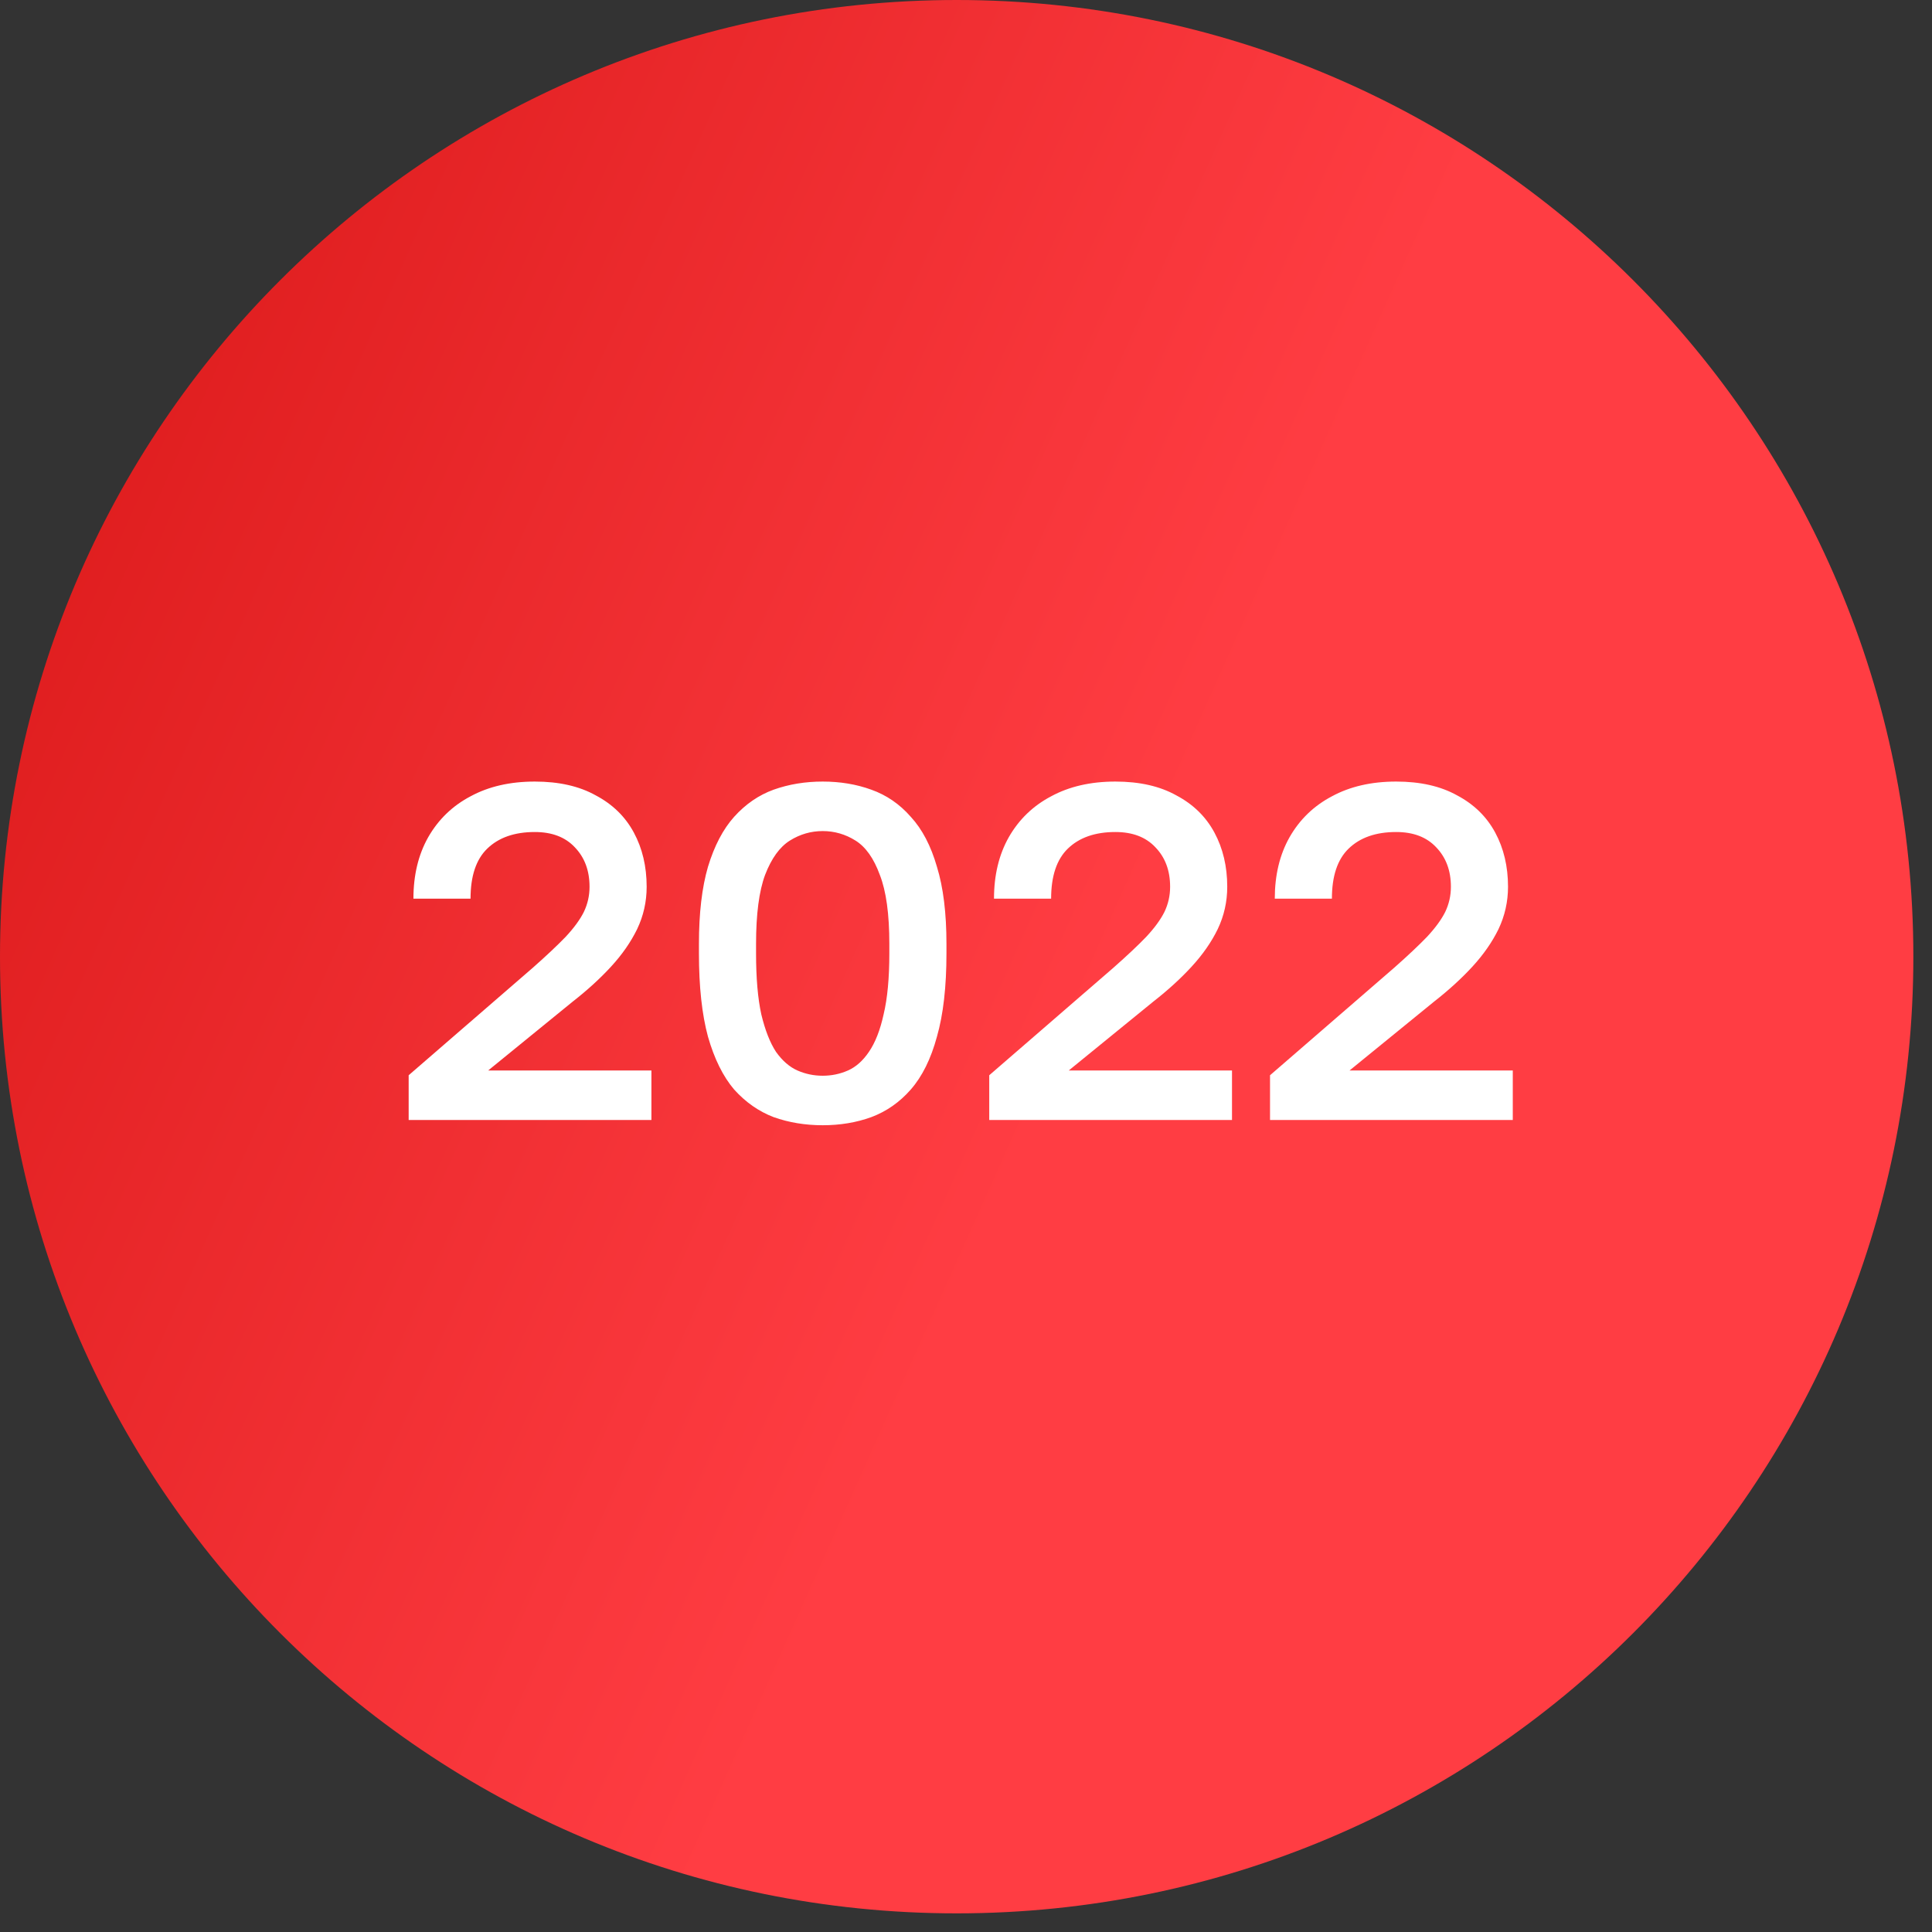
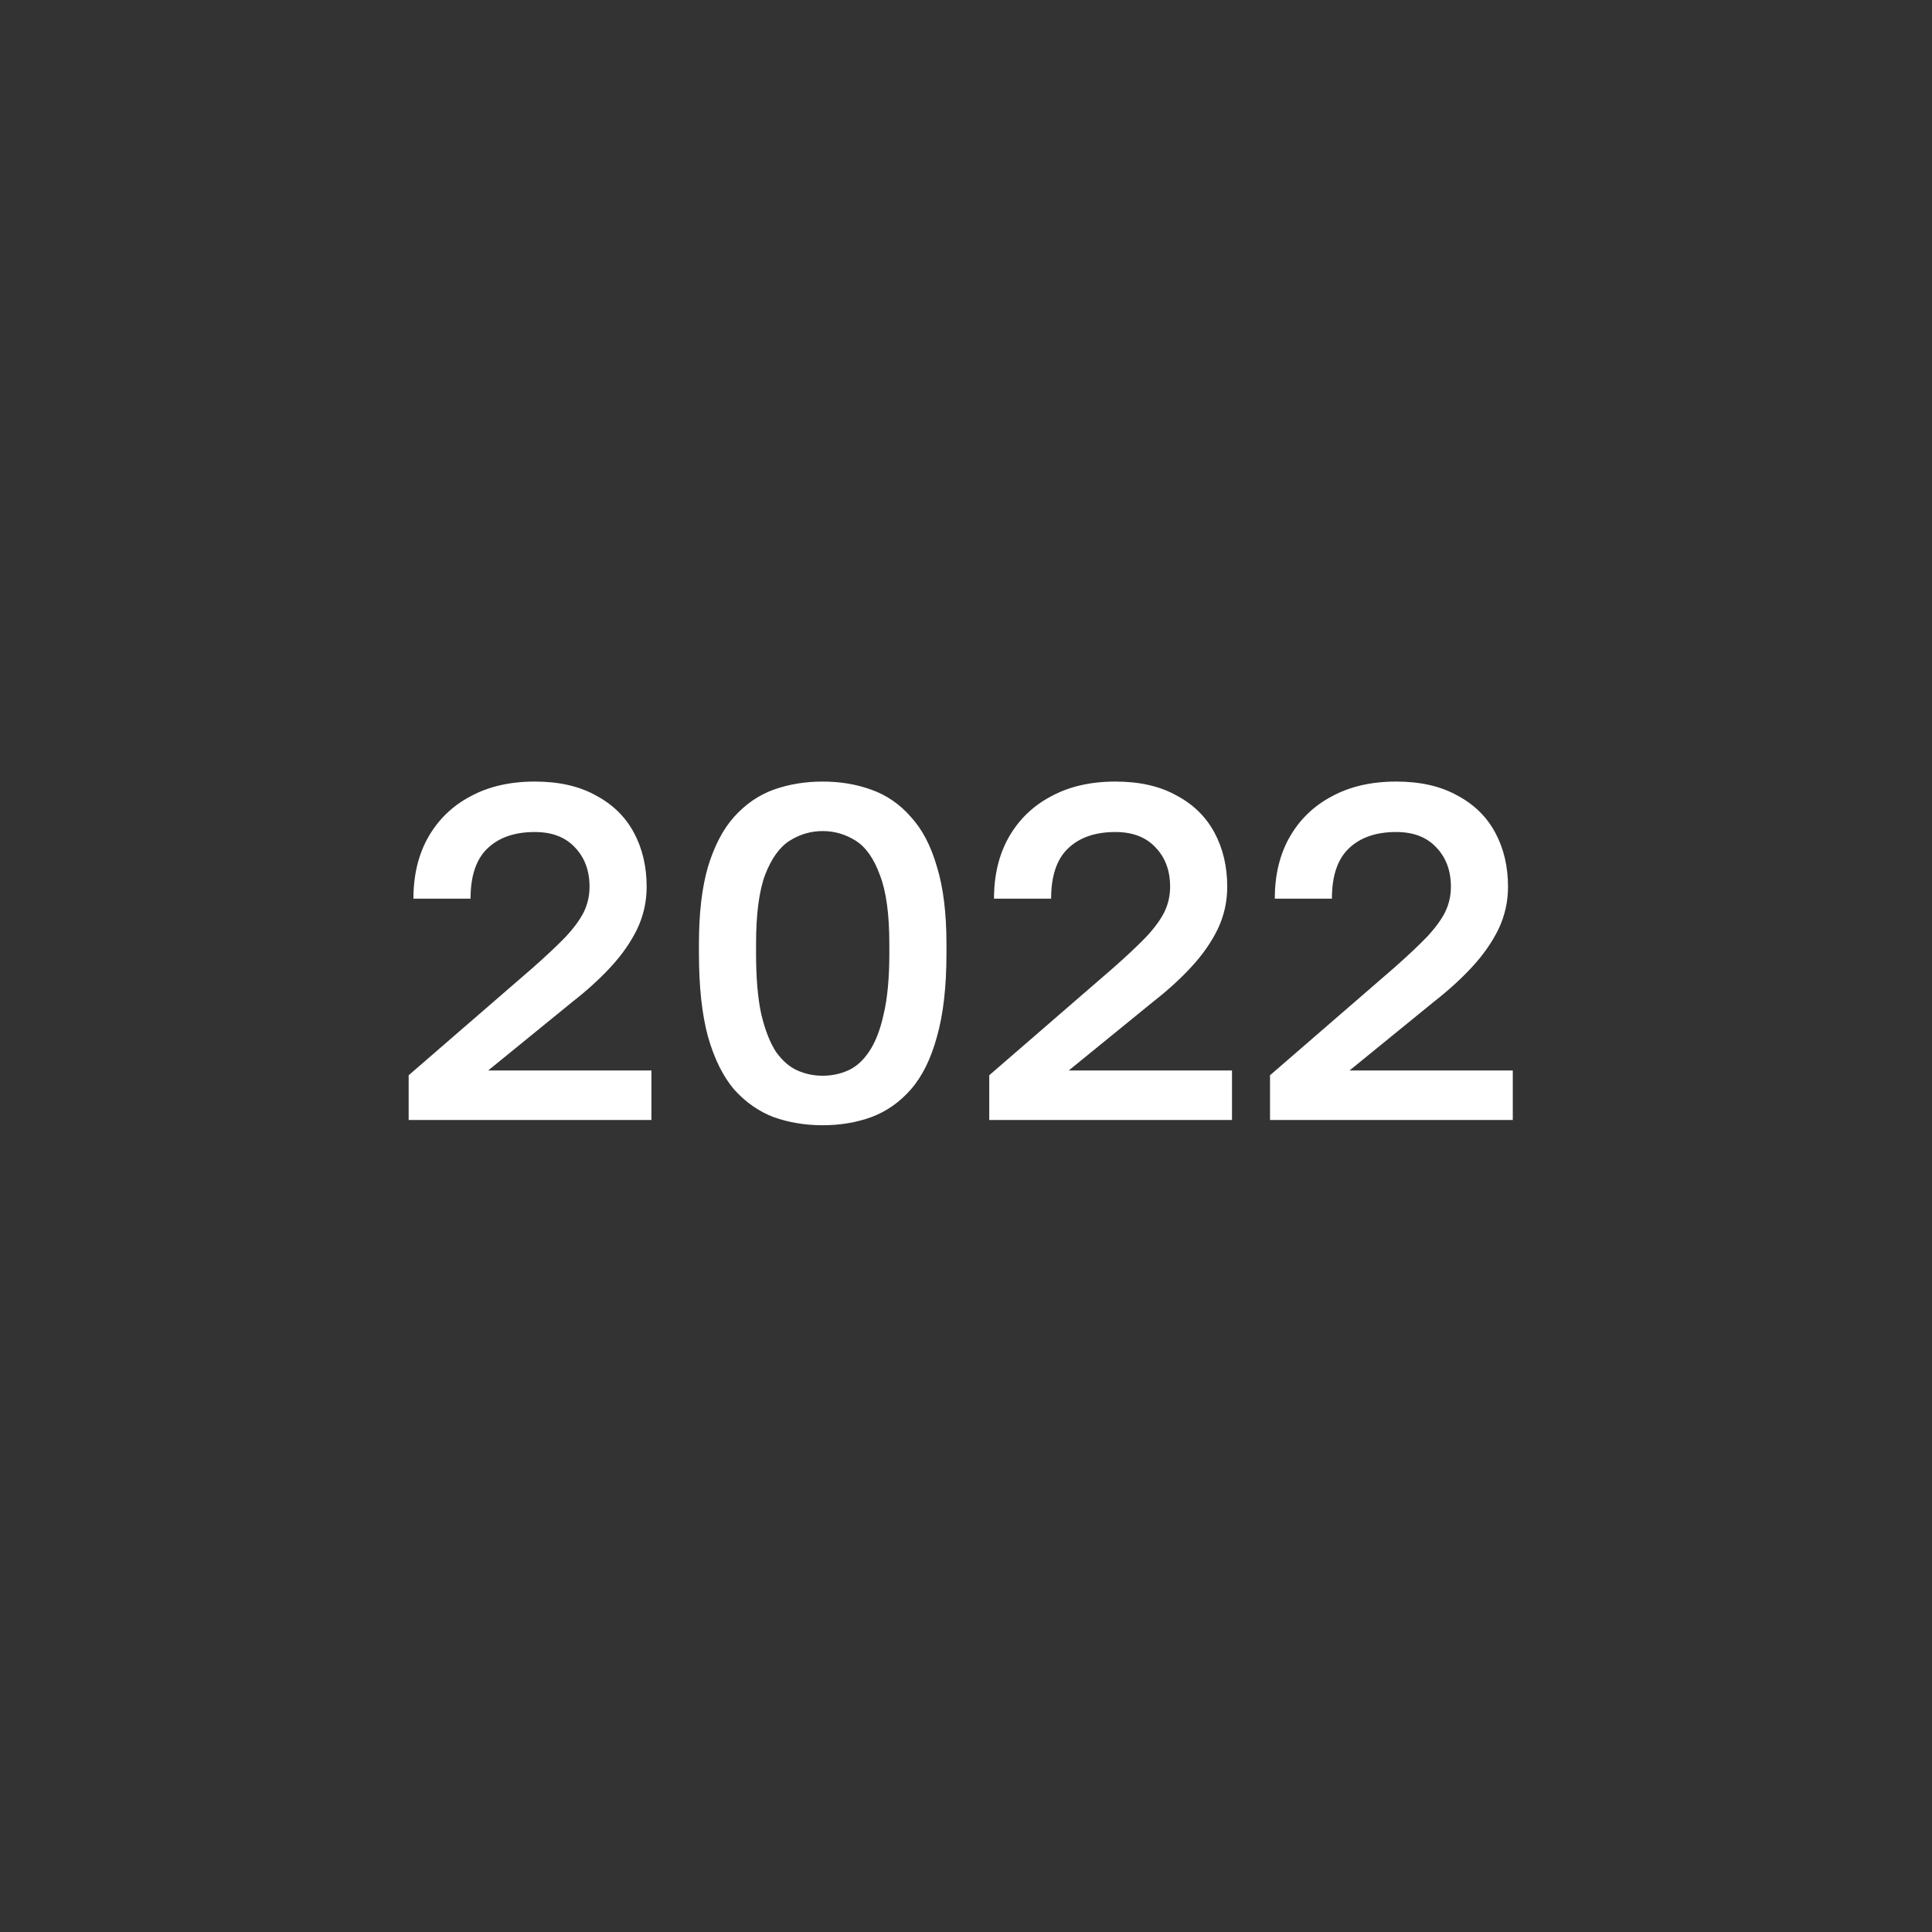
<svg xmlns="http://www.w3.org/2000/svg" width="69" height="69" viewBox="0 0 69 69" fill="none">
  <rect x="0" y="0" width="69" height="69" fill="#333333" stroke="none" />
-   <path d="M34.167 68.334C53.036 68.334 68.334 53.036 68.334 34.167C68.334 15.297 53.036 0 34.167 0C15.297 0 0 15.297 0 34.167C0 53.036 15.297 68.334 34.167 68.334Z" fill="url(#paint0_linear_12_26)" />
  <path d="M14.595 40V38.402L19.032 34.56C19.519 34.129 19.91 33.761 20.205 33.455C20.5 33.138 20.715 32.843 20.851 32.571C20.987 32.288 21.055 31.987 21.055 31.67C21.055 31.092 20.879 30.622 20.528 30.259C20.188 29.896 19.712 29.715 19.1 29.715C18.375 29.715 17.808 29.913 17.4 30.31C17.003 30.695 16.805 31.29 16.805 32.095H14.765C14.765 31.256 14.941 30.525 15.292 29.902C15.655 29.267 16.159 28.78 16.805 28.44C17.451 28.089 18.216 27.913 19.1 27.913C19.961 27.913 20.687 28.077 21.276 28.406C21.877 28.723 22.33 29.165 22.636 29.732C22.942 30.299 23.095 30.945 23.095 31.67C23.095 32.203 22.982 32.707 22.755 33.183C22.528 33.648 22.217 34.095 21.82 34.526C21.435 34.945 20.981 35.359 20.46 35.767L17.434 38.232H23.265V40H14.595ZM29.382 40.187C28.759 40.187 28.175 40.091 27.631 39.898C27.099 39.694 26.628 39.365 26.22 38.912C25.824 38.447 25.512 37.818 25.285 37.025C25.07 36.232 24.962 35.24 24.962 34.05V33.71C24.962 32.611 25.07 31.693 25.285 30.956C25.512 30.208 25.824 29.613 26.22 29.171C26.628 28.718 27.099 28.395 27.631 28.202C28.175 28.009 28.759 27.913 29.382 27.913C30.006 27.913 30.584 28.009 31.116 28.202C31.66 28.395 32.131 28.718 32.527 29.171C32.935 29.613 33.247 30.208 33.462 30.956C33.689 31.693 33.802 32.611 33.802 33.71V34.05C33.802 35.24 33.689 36.232 33.462 37.025C33.247 37.818 32.935 38.447 32.527 38.912C32.131 39.365 31.66 39.694 31.116 39.898C30.584 40.091 30.006 40.187 29.382 40.187ZM29.382 38.419C29.7 38.419 30 38.357 30.283 38.232C30.567 38.107 30.816 37.886 31.031 37.569C31.258 37.24 31.434 36.793 31.558 36.226C31.694 35.659 31.762 34.934 31.762 34.05V33.71C31.762 32.645 31.649 31.823 31.422 31.245C31.207 30.656 30.918 30.248 30.555 30.021C30.193 29.794 29.802 29.681 29.382 29.681C28.963 29.681 28.572 29.794 28.209 30.021C27.847 30.248 27.552 30.656 27.325 31.245C27.11 31.823 27.002 32.645 27.002 33.71V34.05C27.002 34.934 27.065 35.659 27.189 36.226C27.325 36.793 27.501 37.24 27.716 37.569C27.943 37.886 28.198 38.107 28.481 38.232C28.765 38.357 29.065 38.419 29.382 38.419ZM35.33 40V38.402L39.767 34.56C40.255 34.129 40.646 33.761 40.94 33.455C41.235 33.138 41.45 32.843 41.586 32.571C41.722 32.288 41.79 31.987 41.79 31.67C41.79 31.092 41.615 30.622 41.263 30.259C40.923 29.896 40.447 29.715 39.835 29.715C39.11 29.715 38.543 29.913 38.135 30.31C37.739 30.695 37.54 31.29 37.54 32.095H35.5C35.5 31.256 35.676 30.525 36.027 29.902C36.39 29.267 36.894 28.78 37.54 28.44C38.186 28.089 38.951 27.913 39.835 27.913C40.697 27.913 41.422 28.077 42.011 28.406C42.612 28.723 43.065 29.165 43.371 29.732C43.677 30.299 43.83 30.945 43.83 31.67C43.83 32.203 43.717 32.707 43.49 33.183C43.264 33.648 42.952 34.095 42.555 34.526C42.17 34.945 41.717 35.359 41.195 35.767L38.169 38.232H44V40H35.33ZM45.358 40V38.402L49.795 34.56C50.282 34.129 50.673 33.761 50.968 33.455C51.262 33.138 51.478 32.843 51.614 32.571C51.75 32.288 51.818 31.987 51.818 31.67C51.818 31.092 51.642 30.622 51.291 30.259C50.951 29.896 50.475 29.715 49.863 29.715C49.137 29.715 48.571 29.913 48.163 30.31C47.766 30.695 47.568 31.29 47.568 32.095H45.528C45.528 31.256 45.703 30.525 46.055 29.902C46.417 29.267 46.922 28.78 47.568 28.44C48.214 28.089 48.979 27.913 49.863 27.913C50.724 27.913 51.449 28.077 52.039 28.406C52.639 28.723 53.093 29.165 53.399 29.732C53.705 30.299 53.858 30.945 53.858 31.67C53.858 32.203 53.744 32.707 53.518 33.183C53.291 33.648 52.979 34.095 52.583 34.526C52.197 34.945 51.744 35.359 51.223 35.767L48.197 38.232H54.028V40H45.358Z" fill="white" />
  <defs>
    <linearGradient id="paint0_linear_12_26" x1="48.845" y1="13.886" x2="-20.169" y2="-17.049" gradientUnits="userSpaceOnUse">
      <stop stop-color="#FF3D43" />
      <stop offset="1" stop-color="#C40300" />
    </linearGradient>
  </defs>
</svg>